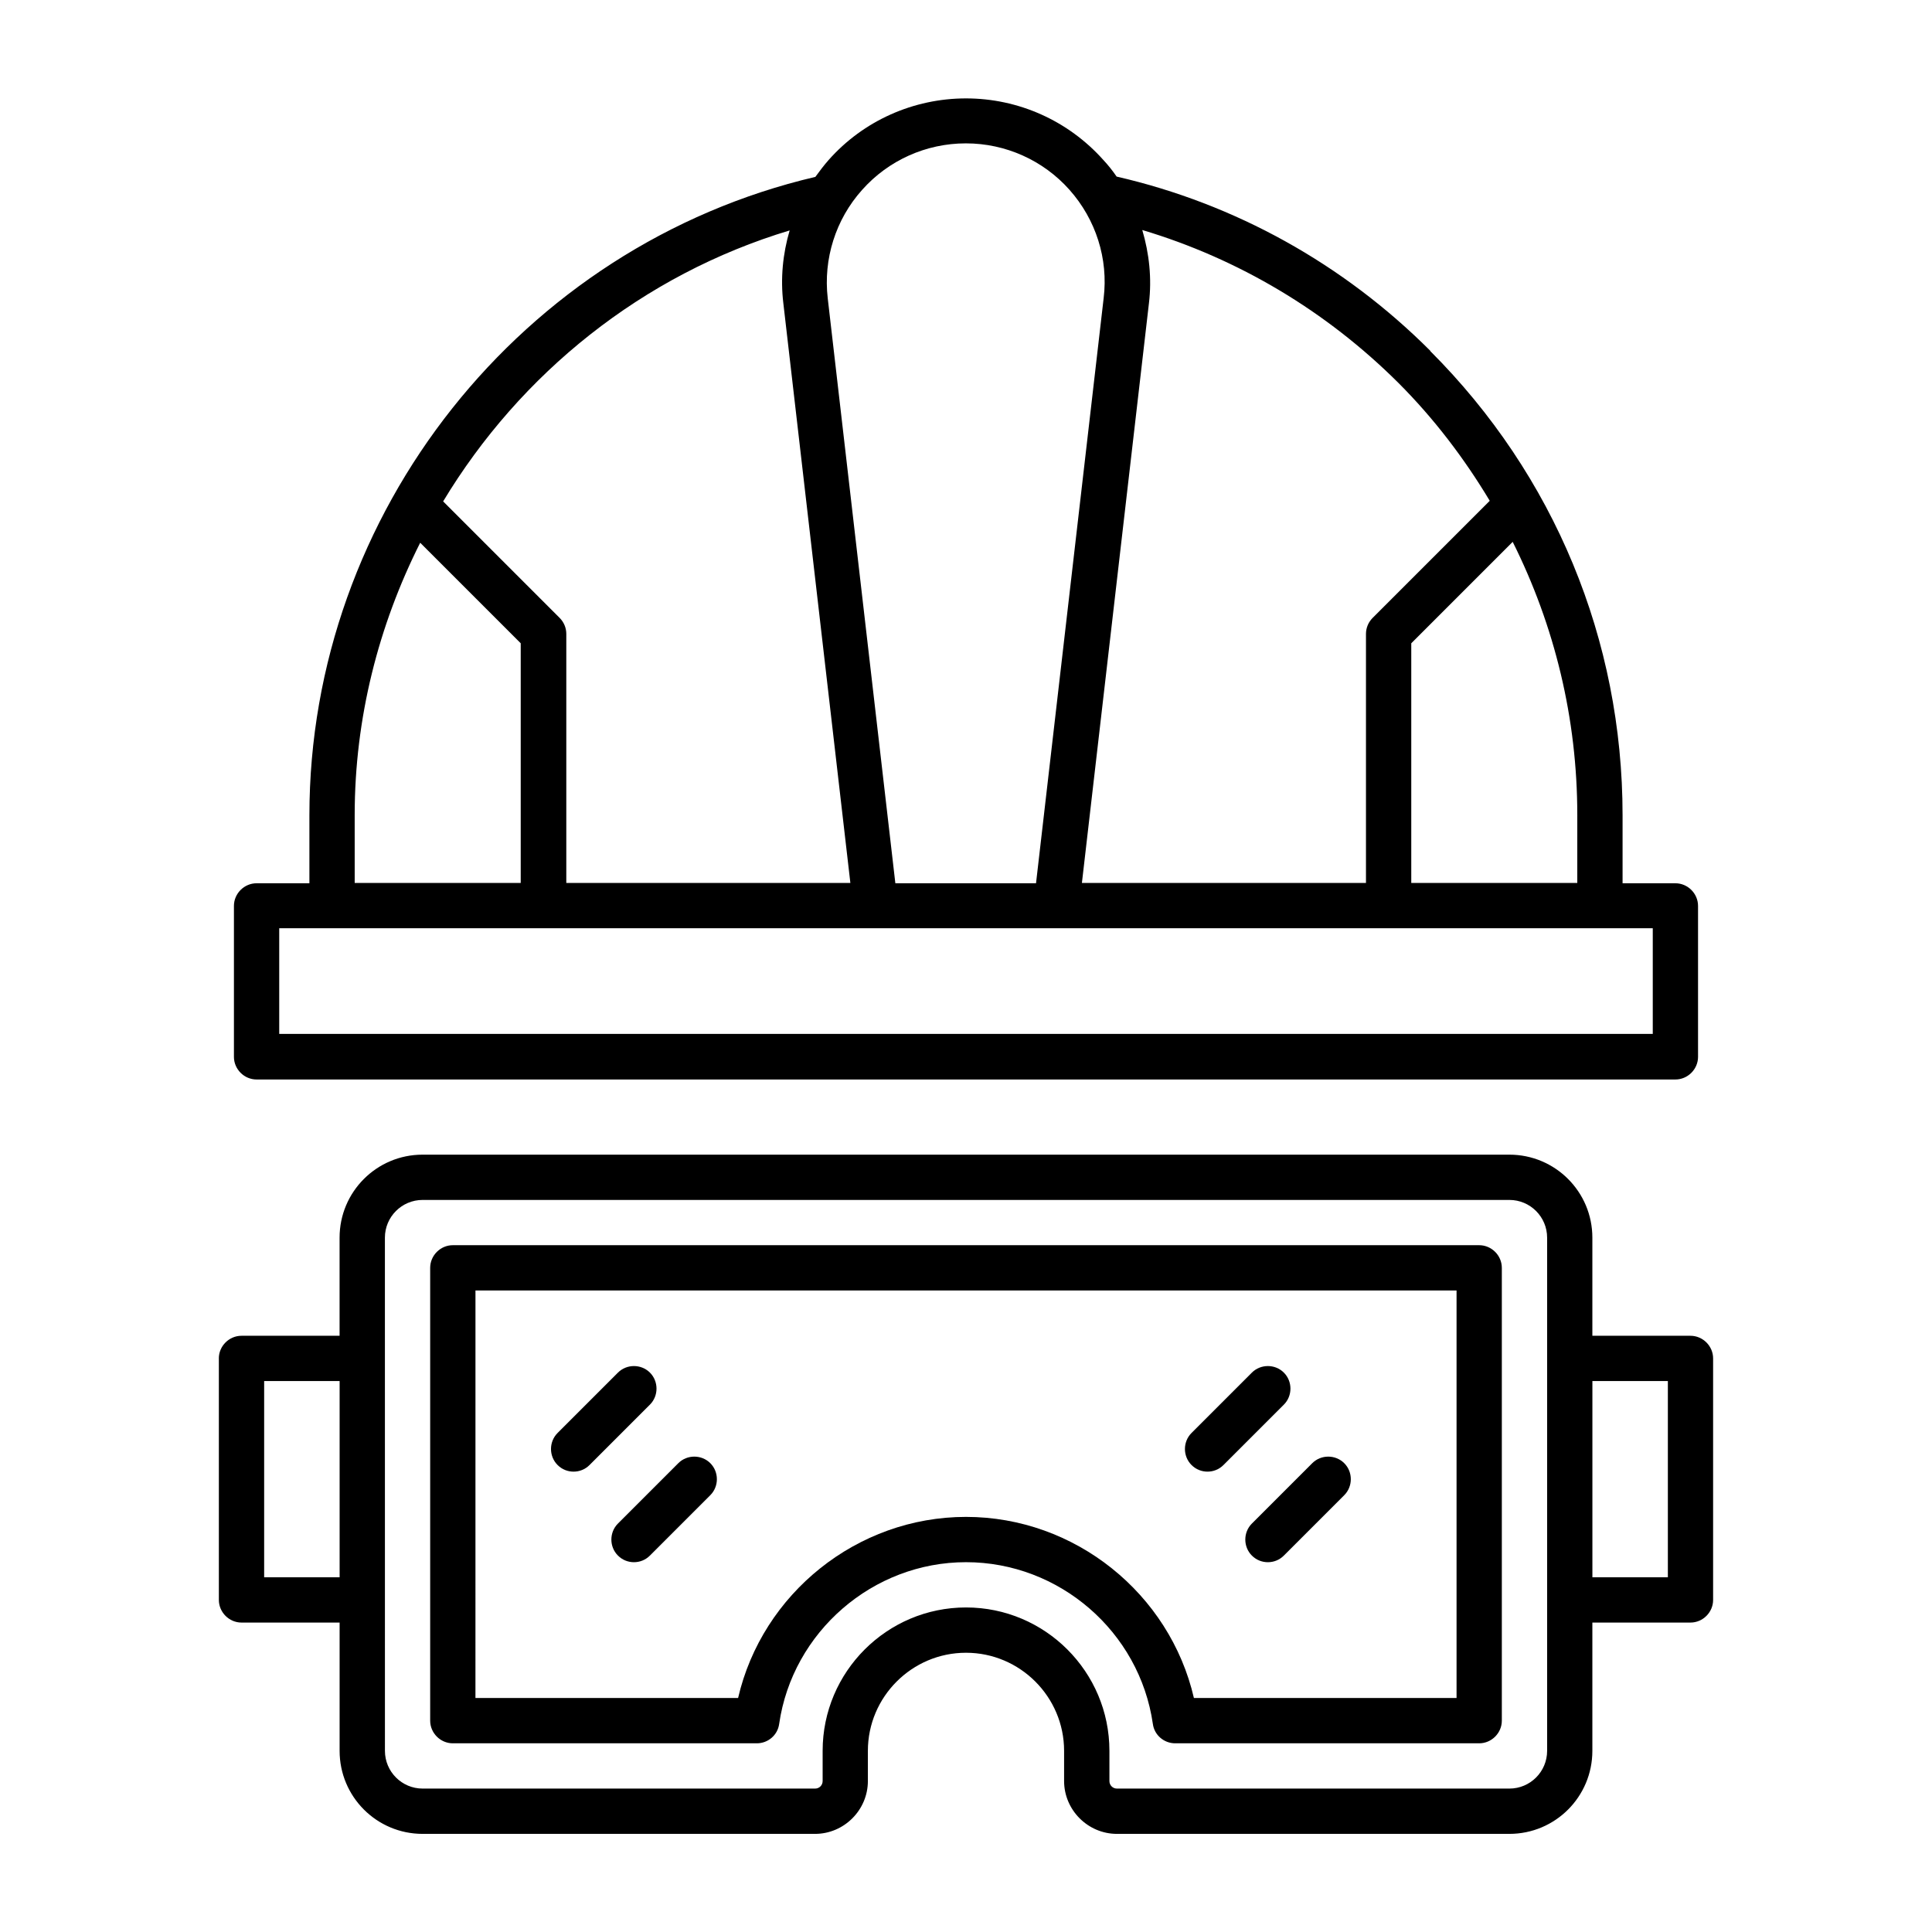
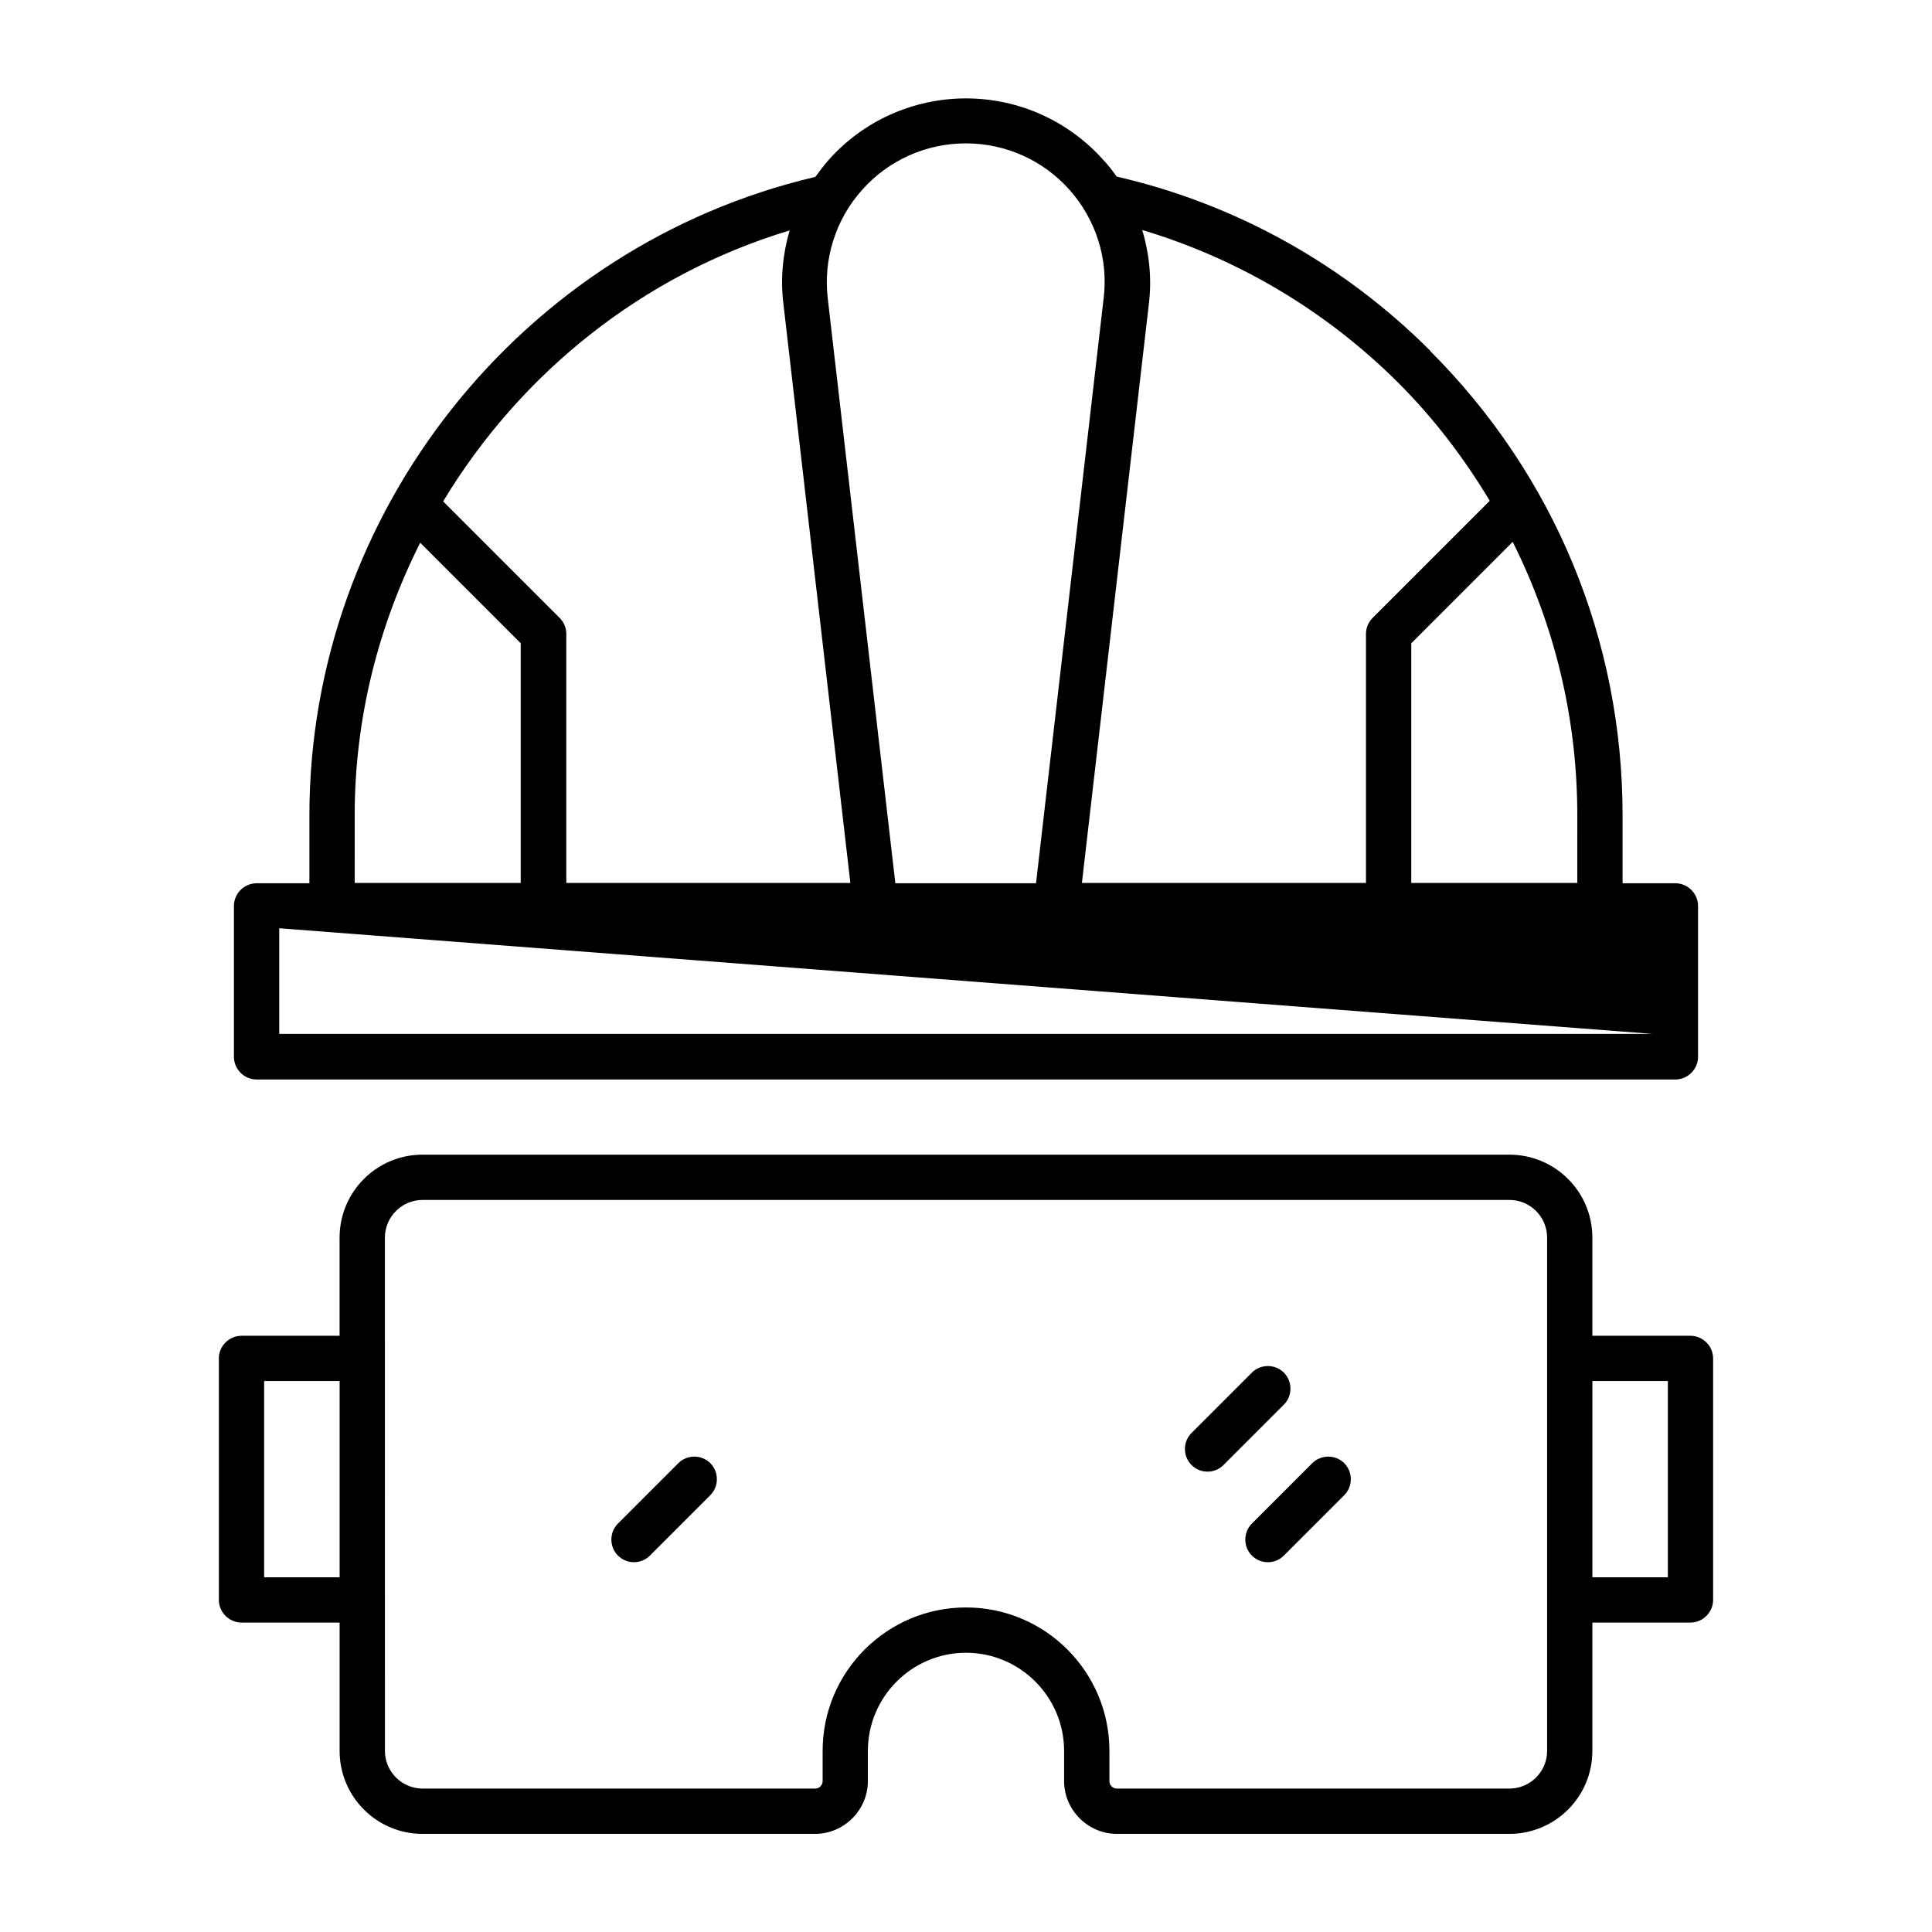
<svg xmlns="http://www.w3.org/2000/svg" width="1200pt" height="1200pt" viewBox="0 0 1200 1200">
-   <path d="m281.26 1082.8h188.81c6.938 0 12.938-5.062 13.875-12 8.25-57.188 58.125-100.5 116.06-100.5s107.81 43.125 116.06 100.5c0.938 6.938 6.938 12 13.875 12h188.81c7.688 0 14.062-6.375 14.062-14.062v-281.26c0-7.688-6.375-14.062-14.062-14.062h-637.5c-7.688 0-14.062 6.375-14.062 14.062v281.26c0 7.688 6.375 14.062 14.062 14.062zm14.062-281.26h609.37v253.13h-163.13c-15-64.875-73.875-112.5-141.56-112.5-67.691 0-126.56 47.625-141.56 112.5h-163.13z" />
  <path d="m135.94 843.74v150c0 7.688 6.375 14.062 14.062 14.062h60.938v79.688c0 28.5 23.062 51.562 51.562 51.562h243.74c18 0 32.812-14.812 32.812-32.812v-18.75c0-33.562 27.375-60.938 60.938-60.938s60.938 27.375 60.938 60.938v18.75c0 18 14.812 32.812 32.812 32.812h243.74c28.5 0 51.562-23.062 51.562-51.562v-79.688h60.938c7.688 0 14.062-6.375 14.062-14.062v-150c0-7.688-6.375-14.062-14.062-14.062h-60.938v-60.938c0-28.5-23.062-51.562-51.562-51.562h-675c-28.5 0-51.562 23.062-51.562 51.562v60.938h-60.938c-7.688 0-14.062 6.375-14.062 14.062zm900 14.062v121.87h-46.875v-121.87zm-796.87-89.062c0-12.938 10.5-23.438 23.438-23.438h675c12.938 0 23.438 10.5 23.438 23.438v318.74c0 12.938-10.5 23.438-23.438 23.438h-243.74c-2.625 0-4.688-2.062-4.688-4.688v-18.75c0-49.125-39.938-89.062-89.062-89.062s-89.062 39.938-89.062 89.062v18.75c0 2.625-2.062 4.688-4.688 4.688h-243.74c-12.938 0-23.438-10.5-23.438-23.438zm-75 89.062h46.875v121.87h-46.875z" />
-   <path d="m888.37 217.87c-54-54-121.31-91.312-194.81-108.19-2.438-3.562-5.25-7.125-8.25-10.312-21.75-24.375-52.688-38.25-85.312-38.25s-63.75 13.875-85.312 38.25c-3 3.375-5.625 6.938-8.25 10.5-182.44 42.75-314.26 208.5-314.26 396.56v42.188h-32.812c-7.688 0-14.062 6.375-14.062 14.062v93.75c0 7.688 6.375 14.062 14.062 14.062h881.26c7.688 0 14.062-6.375 14.062-14.062v-93.75c0-7.688-6.375-14.062-14.062-14.062h-32.812v-42.188c0-108.94-42.375-211.31-119.44-288.37zm91.312 330.56h-103.12v-148.87l63-63c26.062 52.125 40.125 109.69 40.125 169.69zm-111.19-310.69c22.312 22.312 41.062 47.062 56.812 73.312l-72.75 72.75c-2.625 2.625-4.125 6.188-4.125 9.938v154.69h-176.44l41.625-360c1.875-15.562 0.188-30.938-4.125-45.562 59.625 17.812 114.19 50.25 159 94.875zm-268.5-148.69c24.562 0 48 10.5 64.312 28.875s24.188 42.75 21.188 67.312l-42 363.37h-87.375l-42-363.37c-2.812-24.375 4.875-48.938 21.375-67.312 16.312-18.375 39.75-28.875 64.312-28.875zm-109.5 54c-4.312 14.625-5.812 30-3.938 45.375l41.625 360h-176.44v-154.69c0-3.75-1.5-7.312-4.125-9.938l-72.375-72.375c47.812-79.312 123.74-140.81 215.44-168.37zm-270.19 363.19c0-60.188 14.812-117.75 40.688-169.13l62.438 62.438v148.87h-103.12zm806.26 135.94h-853.13v-65.625h853.13z" />
-   <path d="m403.69 852.56c-5.438-5.438-14.438-5.438-19.875 0l-37.5 37.5c-5.438 5.438-5.438 14.438 0 19.875 2.812 2.812 6.375 4.125 9.938 4.125s7.125-1.312 9.938-4.125l37.5-37.5c5.438-5.438 5.438-14.438 0-19.875z" />
+   <path d="m888.37 217.87c-54-54-121.31-91.312-194.81-108.19-2.438-3.562-5.25-7.125-8.25-10.312-21.75-24.375-52.688-38.25-85.312-38.25s-63.75 13.875-85.312 38.25c-3 3.375-5.625 6.938-8.25 10.5-182.44 42.75-314.26 208.5-314.26 396.56v42.188h-32.812c-7.688 0-14.062 6.375-14.062 14.062v93.75c0 7.688 6.375 14.062 14.062 14.062h881.26c7.688 0 14.062-6.375 14.062-14.062v-93.75c0-7.688-6.375-14.062-14.062-14.062h-32.812v-42.188c0-108.94-42.375-211.31-119.44-288.37zm91.312 330.56h-103.12v-148.87l63-63c26.062 52.125 40.125 109.69 40.125 169.69zm-111.19-310.69c22.312 22.312 41.062 47.062 56.812 73.312l-72.75 72.75c-2.625 2.625-4.125 6.188-4.125 9.938v154.69h-176.44l41.625-360c1.875-15.562 0.188-30.938-4.125-45.562 59.625 17.812 114.19 50.25 159 94.875zm-268.5-148.69c24.562 0 48 10.5 64.312 28.875s24.188 42.75 21.188 67.312l-42 363.37h-87.375l-42-363.37c-2.812-24.375 4.875-48.938 21.375-67.312 16.312-18.375 39.75-28.875 64.312-28.875zm-109.5 54c-4.312 14.625-5.812 30-3.938 45.375l41.625 360h-176.44v-154.69c0-3.75-1.5-7.312-4.125-9.938l-72.375-72.375c47.812-79.312 123.74-140.81 215.44-168.37zm-270.19 363.19c0-60.188 14.812-117.75 40.688-169.13l62.438 62.438v148.87h-103.12zm806.26 135.94h-853.13v-65.625z" />
  <path d="m421.31 908.81-37.5 37.5c-5.438 5.438-5.438 14.438 0 19.875 2.812 2.812 6.375 4.125 9.938 4.125s7.125-1.312 9.938-4.125l37.5-37.5c5.438-5.438 5.438-14.438 0-19.875s-14.438-5.438-19.875 0z" />
  <path d="m750 914.06c3.562 0 7.125-1.312 9.938-4.125l37.5-37.5c5.438-5.438 5.438-14.438 0-19.875s-14.438-5.438-19.875 0l-37.5 37.5c-5.438 5.438-5.438 14.438 0 19.875 2.812 2.812 6.375 4.125 9.938 4.125z" />
  <path d="m777.56 966.19c2.812 2.812 6.375 4.125 9.938 4.125s7.125-1.312 9.938-4.125l37.5-37.5c5.438-5.438 5.438-14.438 0-19.875s-14.438-5.438-19.875 0l-37.5 37.5c-5.438 5.438-5.438 14.438 0 19.875z" />
</svg>